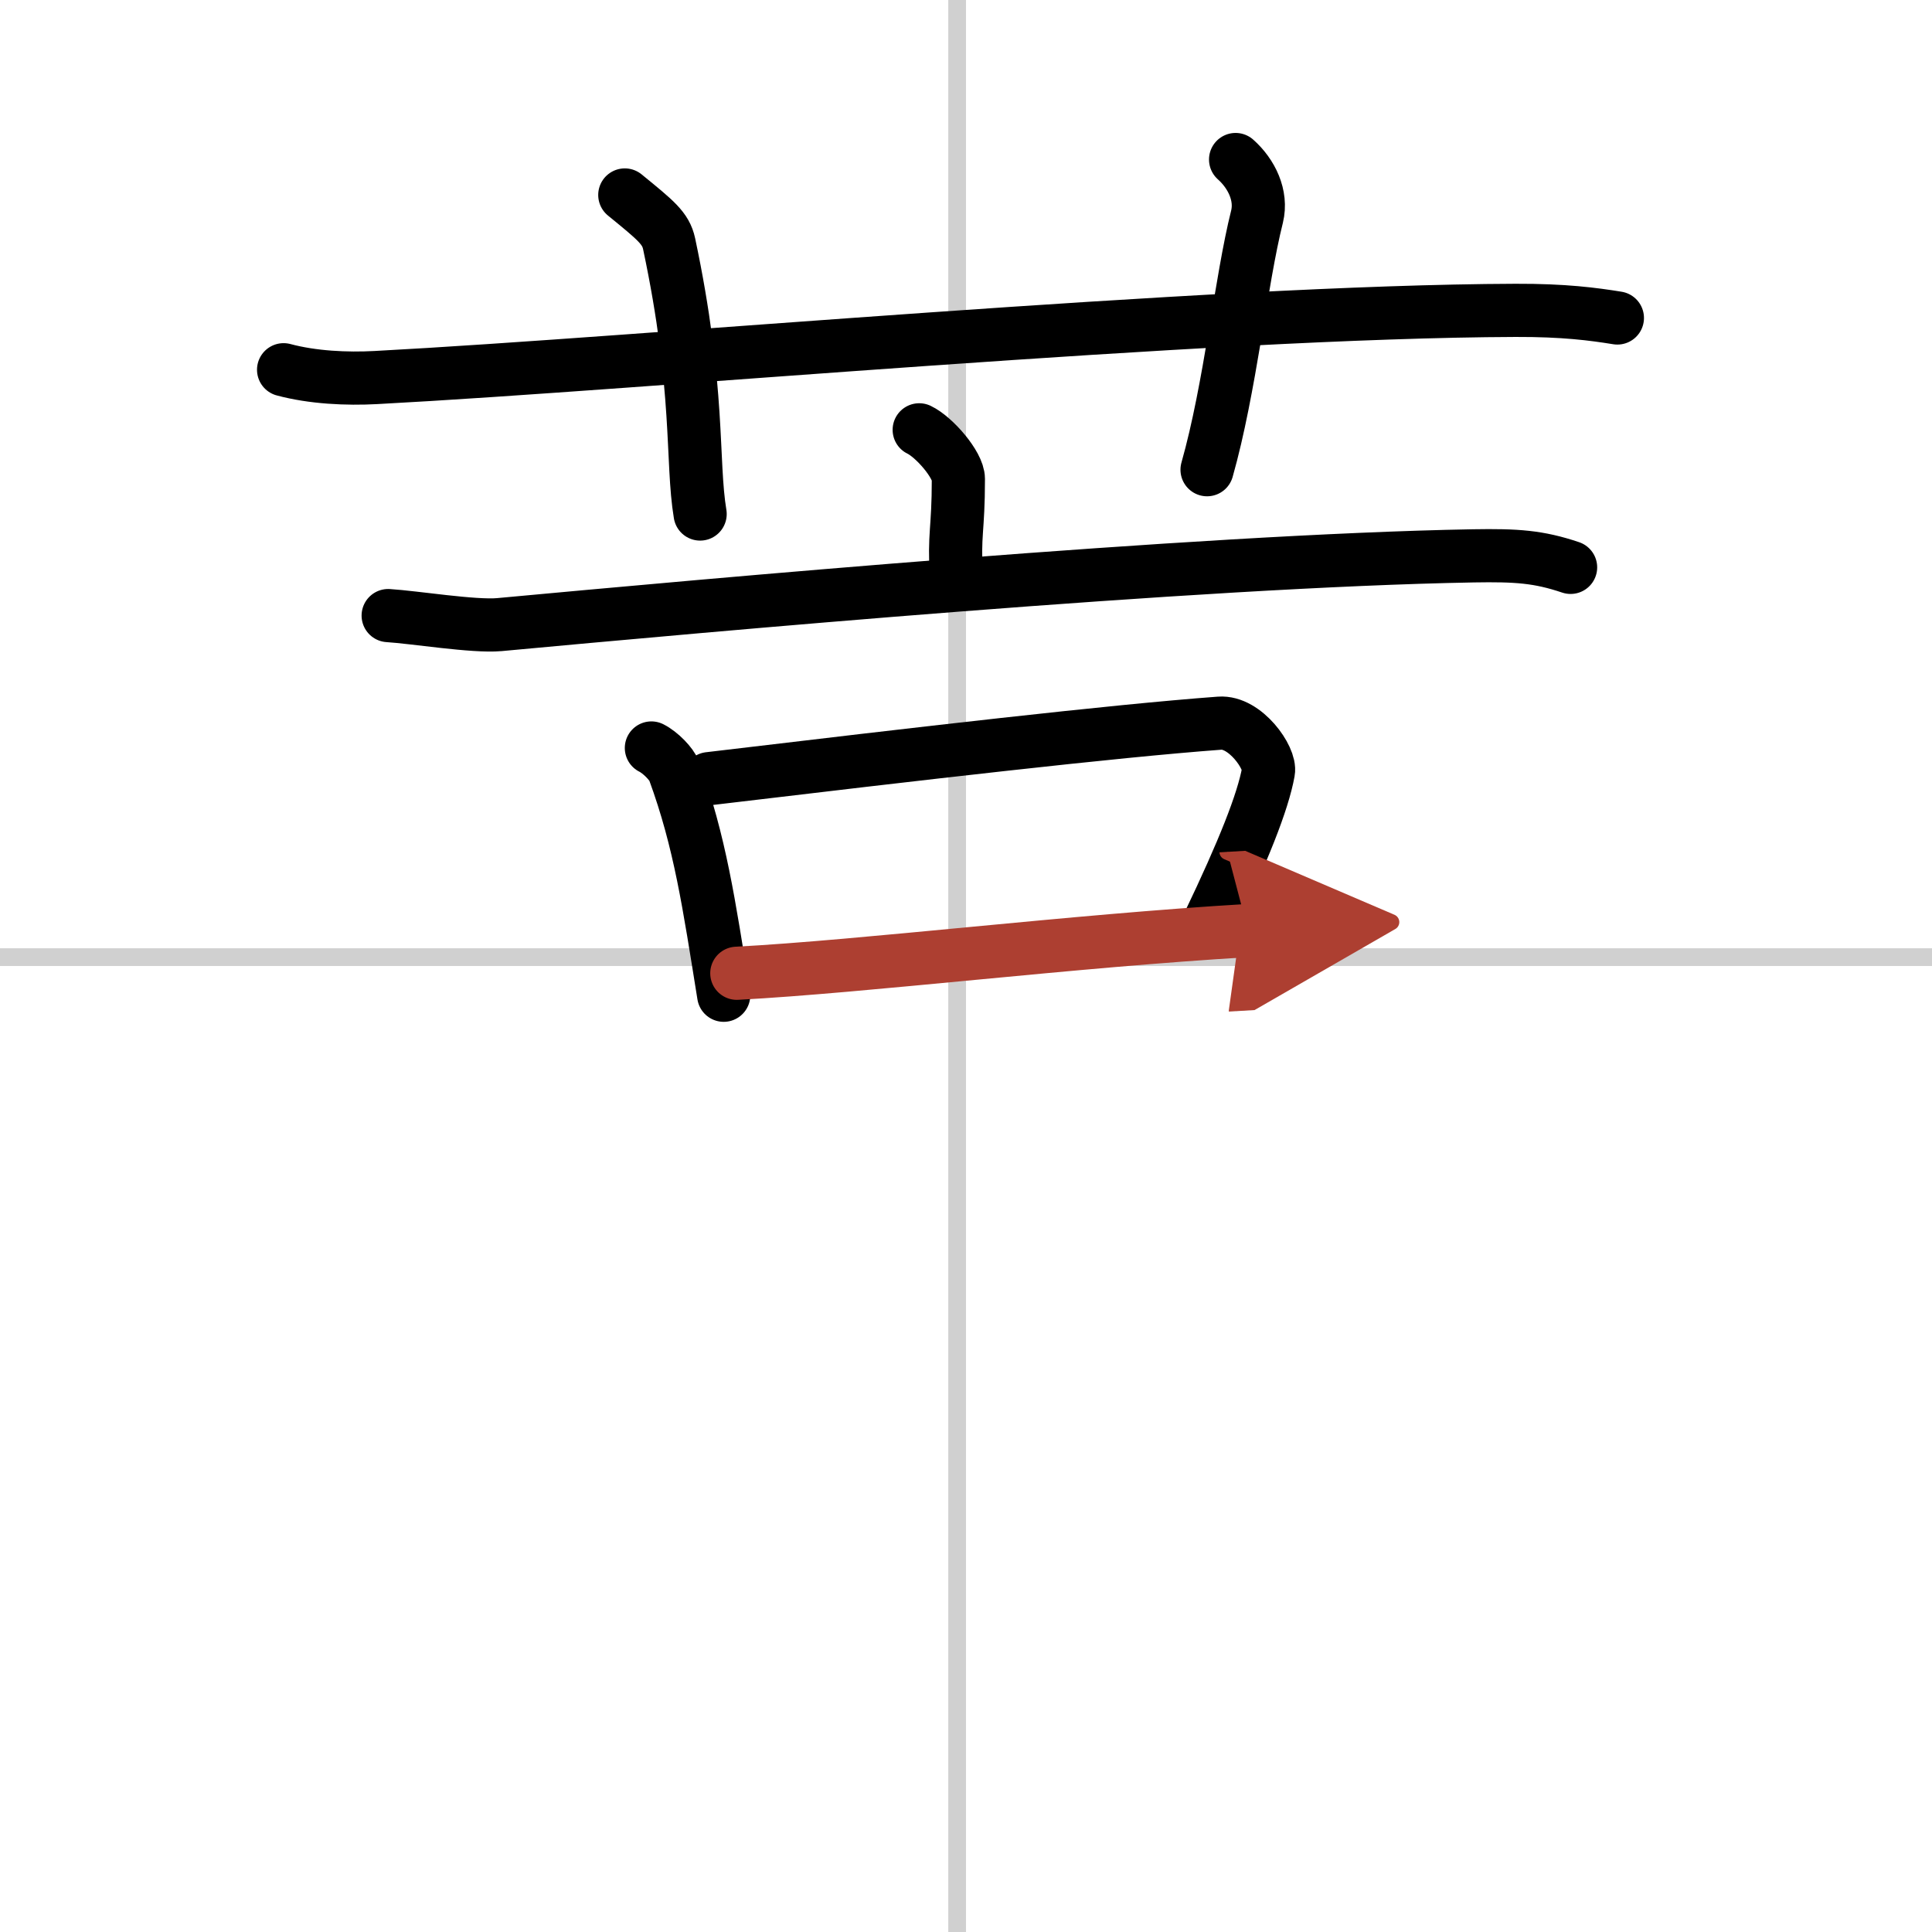
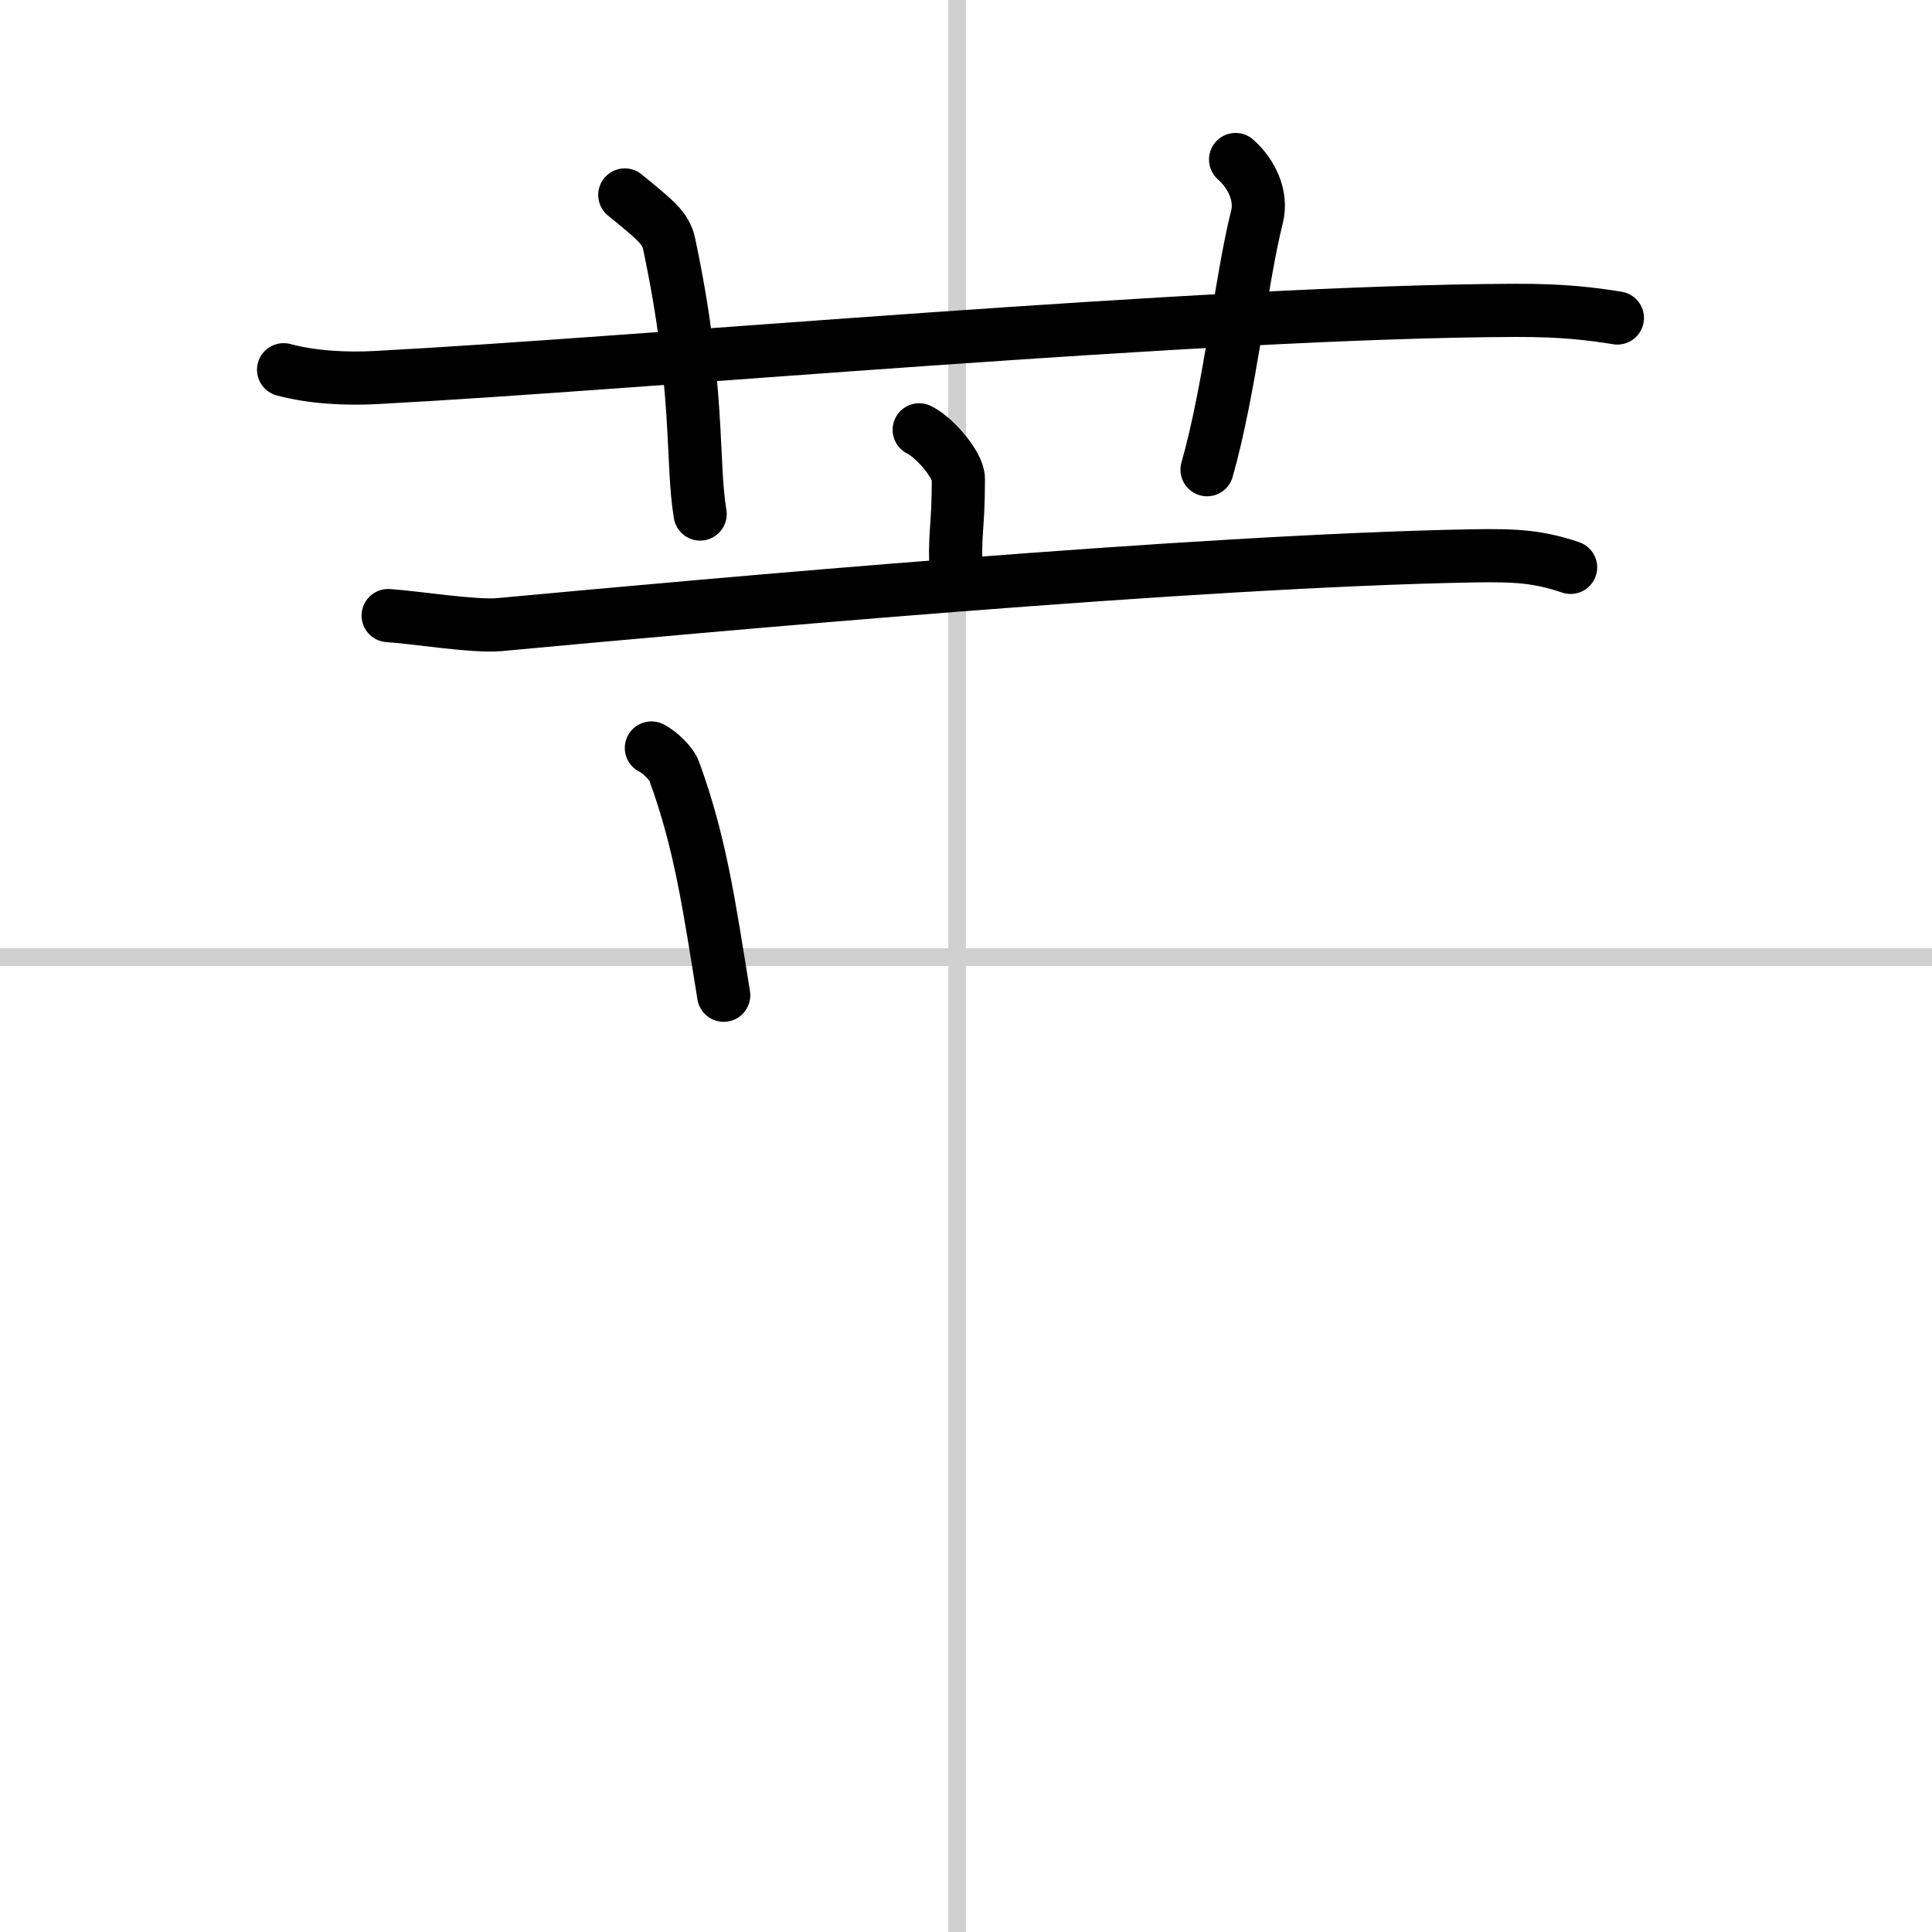
<svg xmlns="http://www.w3.org/2000/svg" width="400" height="400" viewBox="0 0 109 109">
  <defs>
    <marker id="a" markerWidth="4" orient="auto" refX="1" refY="5" viewBox="0 0 10 10">
      <polyline points="0 0 10 5 0 10 1 5" fill="#ad3f31" stroke="#ad3f31" />
    </marker>
  </defs>
  <g fill="none" stroke="#000" stroke-linecap="round" stroke-linejoin="round" stroke-width="3">
    <rect width="100%" height="100%" fill="#fff" stroke="#fff" />
    <line x1="54" x2="54" y2="109" stroke="#d0d0d0" stroke-width="1" />
    <line x2="109" y1="54" y2="54" stroke="#d0d0d0" stroke-width="1" />
    <path d="m16 20.86c1.64 0.44 3.56 0.53 5.21 0.44 15.12-0.8 46.87-3.73 64.29-3.79 2.74-0.01 4.39 0.21 5.75 0.43" />
    <path d="M35.25,11c1.75,1.43,2.31,1.87,2.5,2.75C39.5,22,39,26,39.5,29" />
    <path d="m69.71 9c0.9 0.8 1.5 2.03 1.21 3.22-0.91 3.62-1.51 9.66-2.82 14.28" />
    <path d="m51.86 24.25c0.84 0.4 2.21 1.97 2.21 2.77 0 2.96-0.26 3.04-0.11 5.55" />
    <path d="m21.9 34.73c1.47 0.09 4.84 0.64 6.27 0.51 11.57-1.07 39.24-3.6 54.96-3.88 2.43-0.04 3.67 0.04 5.48 0.65" />
    <path d="M36.75,42.2c0.52,0.26,1.15,0.92,1.28,1.29C39.5,47.5,40,51,40.83,56.15" />
-     <path d="m40 43.93c12-1.43 22.75-2.68 28.81-3.13 1.44-0.11 2.9 1.97 2.75 2.74-0.31 1.71-1.41 4.48-3.38 8.59" />
-     <path d="m41.57 54.91c7.18-0.38 18.99-1.83 28.84-2.41" marker-end="url(#a)" stroke="#ad3f31" />
  </g>
</svg>